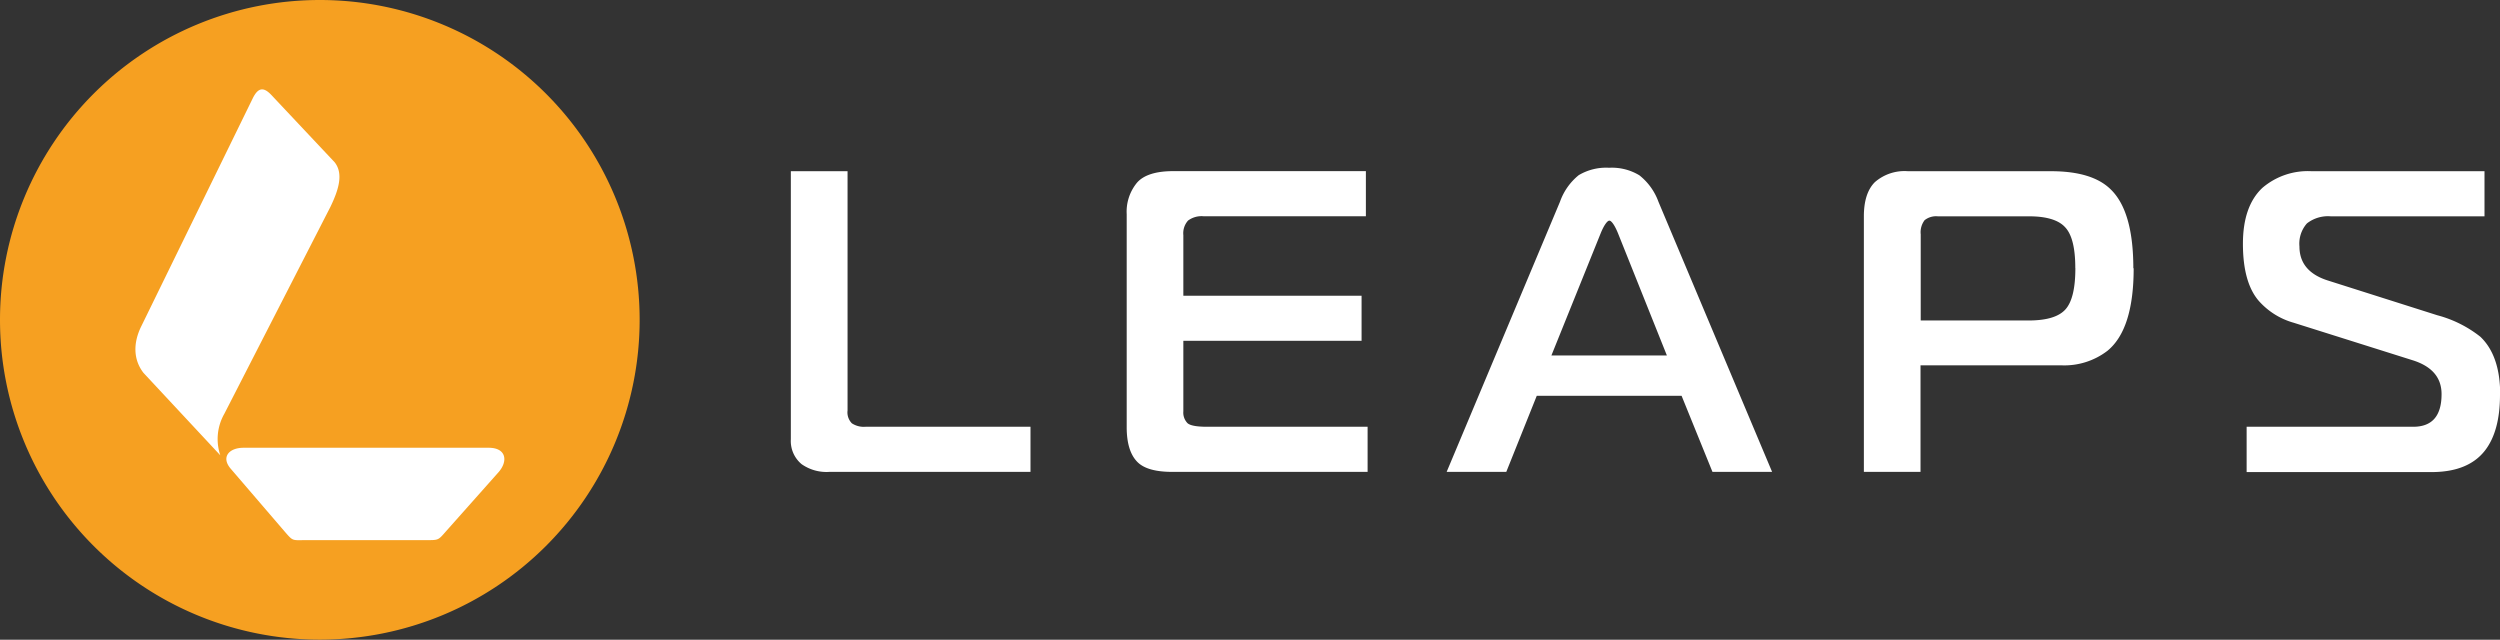
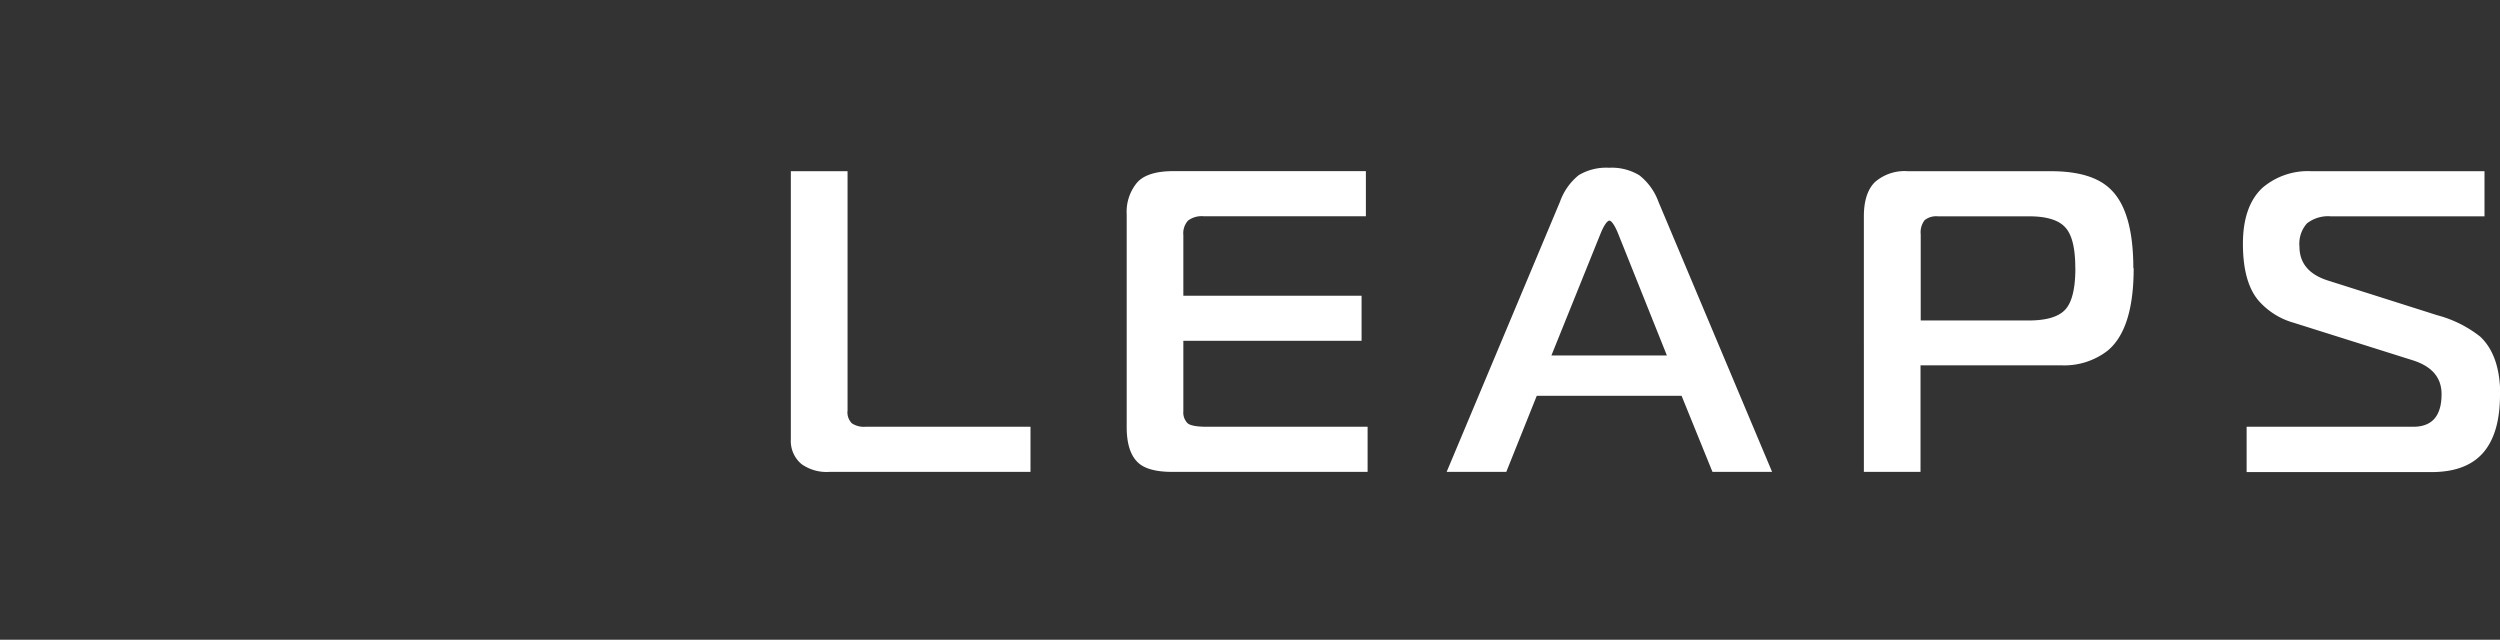
<svg xmlns="http://www.w3.org/2000/svg" id="Lager_1" data-name="Lager 1" viewBox="0 0 377.32 96.55">
  <rect x="0" y="0" width="377.32" height="96.55" fill="#333333" stroke="none" />
  <defs>
    <style>.cls-1{fill:#fff;}.cls-2{fill:#f6a021;fill-rule:evenodd;}</style>
  </defs>
  <title>LEAPS_gul_vit_vit</title>
-   <circle class="cls-1" cx="48.86" cy="49.47" r="41" />
-   <path class="cls-2" d="M53.41,5.42A48.27,48.27,0,1,1,5.14,53.69,48.27,48.27,0,0,1,53.41,5.42ZM39,67.87,55,36.66c1.28-2.64,2-5.07.63-6.77l-9.5-10.1c-1.17-1.25-2-1.22-2.83.44L26.45,54.69c-1.16,2.36-1.27,4.91.34,7l11.6,12.45A7.7,7.7,0,0,1,39,67.87ZM78.9,73h-37c-2.2,0-3.43,1.42-1.95,3.15l8.28,9.64c1.18,1.36,1.06,1.15,3.2,1.15H69.34c2,0,1.9.05,3.07-1.28l8-9C81.84,75,81.55,73,78.9,73Z" transform="translate(-5.14 -5.42)" />
  <path class="cls-1" d="M160.67,76.64H130.34a6.53,6.53,0,0,1-4.22-1.17,4.54,4.54,0,0,1-1.62-3.76V31.26h8.56V67.37a2.35,2.35,0,0,0,.65,1.94,3.28,3.28,0,0,0,2.07.52h24.89v6.81Zm50.88,0H182.06q-3.7,0-5.19-1.43-1.68-1.62-1.68-5.32V37.74A6.86,6.86,0,0,1,176.74,33c1-1.16,2.85-1.75,5.45-1.75h29.1v6.81h-24.5a3.41,3.41,0,0,0-2.34.65,2.87,2.87,0,0,0-.71,2.2v9.14h26.9v6.81h-26.9V67.5a2.29,2.29,0,0,0,.62,1.78c.41.37,1.39.55,2.95.55h24.24v6.81Zm61.05,0h-9l-4.66-11.48H237.08l-4.6,11.48h-9l17.11-40.78a9,9,0,0,1,2.82-4A8.07,8.07,0,0,1,248,30.74a8,8,0,0,1,4.57,1.14,9,9,0,0,1,2.88,4L272.6,76.64ZM256.72,59.07,249.33,40.6c-.52-1.26-1-1.88-1.29-1.88s-.78.62-1.3,1.88l-7.45,18.47Zm70.45-13.16q0,9.21-3.95,12.45a10.68,10.68,0,0,1-6.94,2.2H295V76.64h-8.55V38.07q0-3.49,1.65-5.15a6.8,6.8,0,0,1,5-1.66h21.59q6.22,0,9,2.73,3.43,3.3,3.43,11.92Zm-8.81-.06q0-4.55-1.56-6.16c-1-1.08-2.83-1.62-5.38-1.62h-13.8a2.79,2.79,0,0,0-2,.58,3,3,0,0,0-.59,2.14v13h16.27c2.73,0,4.58-.56,5.58-1.68s1.49-3.2,1.49-6.22ZM382.46,65q0,5.5-2.27,8.42-2.54,3.26-8.1,3.25H344.22V69.83h25.14c2.86,0,4.28-1.64,4.28-4.93q0-3.75-4.4-5.12l-17.89-5.64A11,11,0,0,1,346,50.77c-1.56-1.85-2.34-4.71-2.34-8.55s1-6.61,2.92-8.43A10.54,10.54,0,0,1,354,31.26h26.12v6.81h-23.2a5.15,5.15,0,0,0-3.6,1.07,4.61,4.61,0,0,0-1.13,3.47q0,3.75,4.21,5.12L373,53a17.82,17.82,0,0,1,6.49,3.24c2,1.9,3,4.82,3,8.75Z" transform="translate(-5.14 -5.42)" />
</svg>